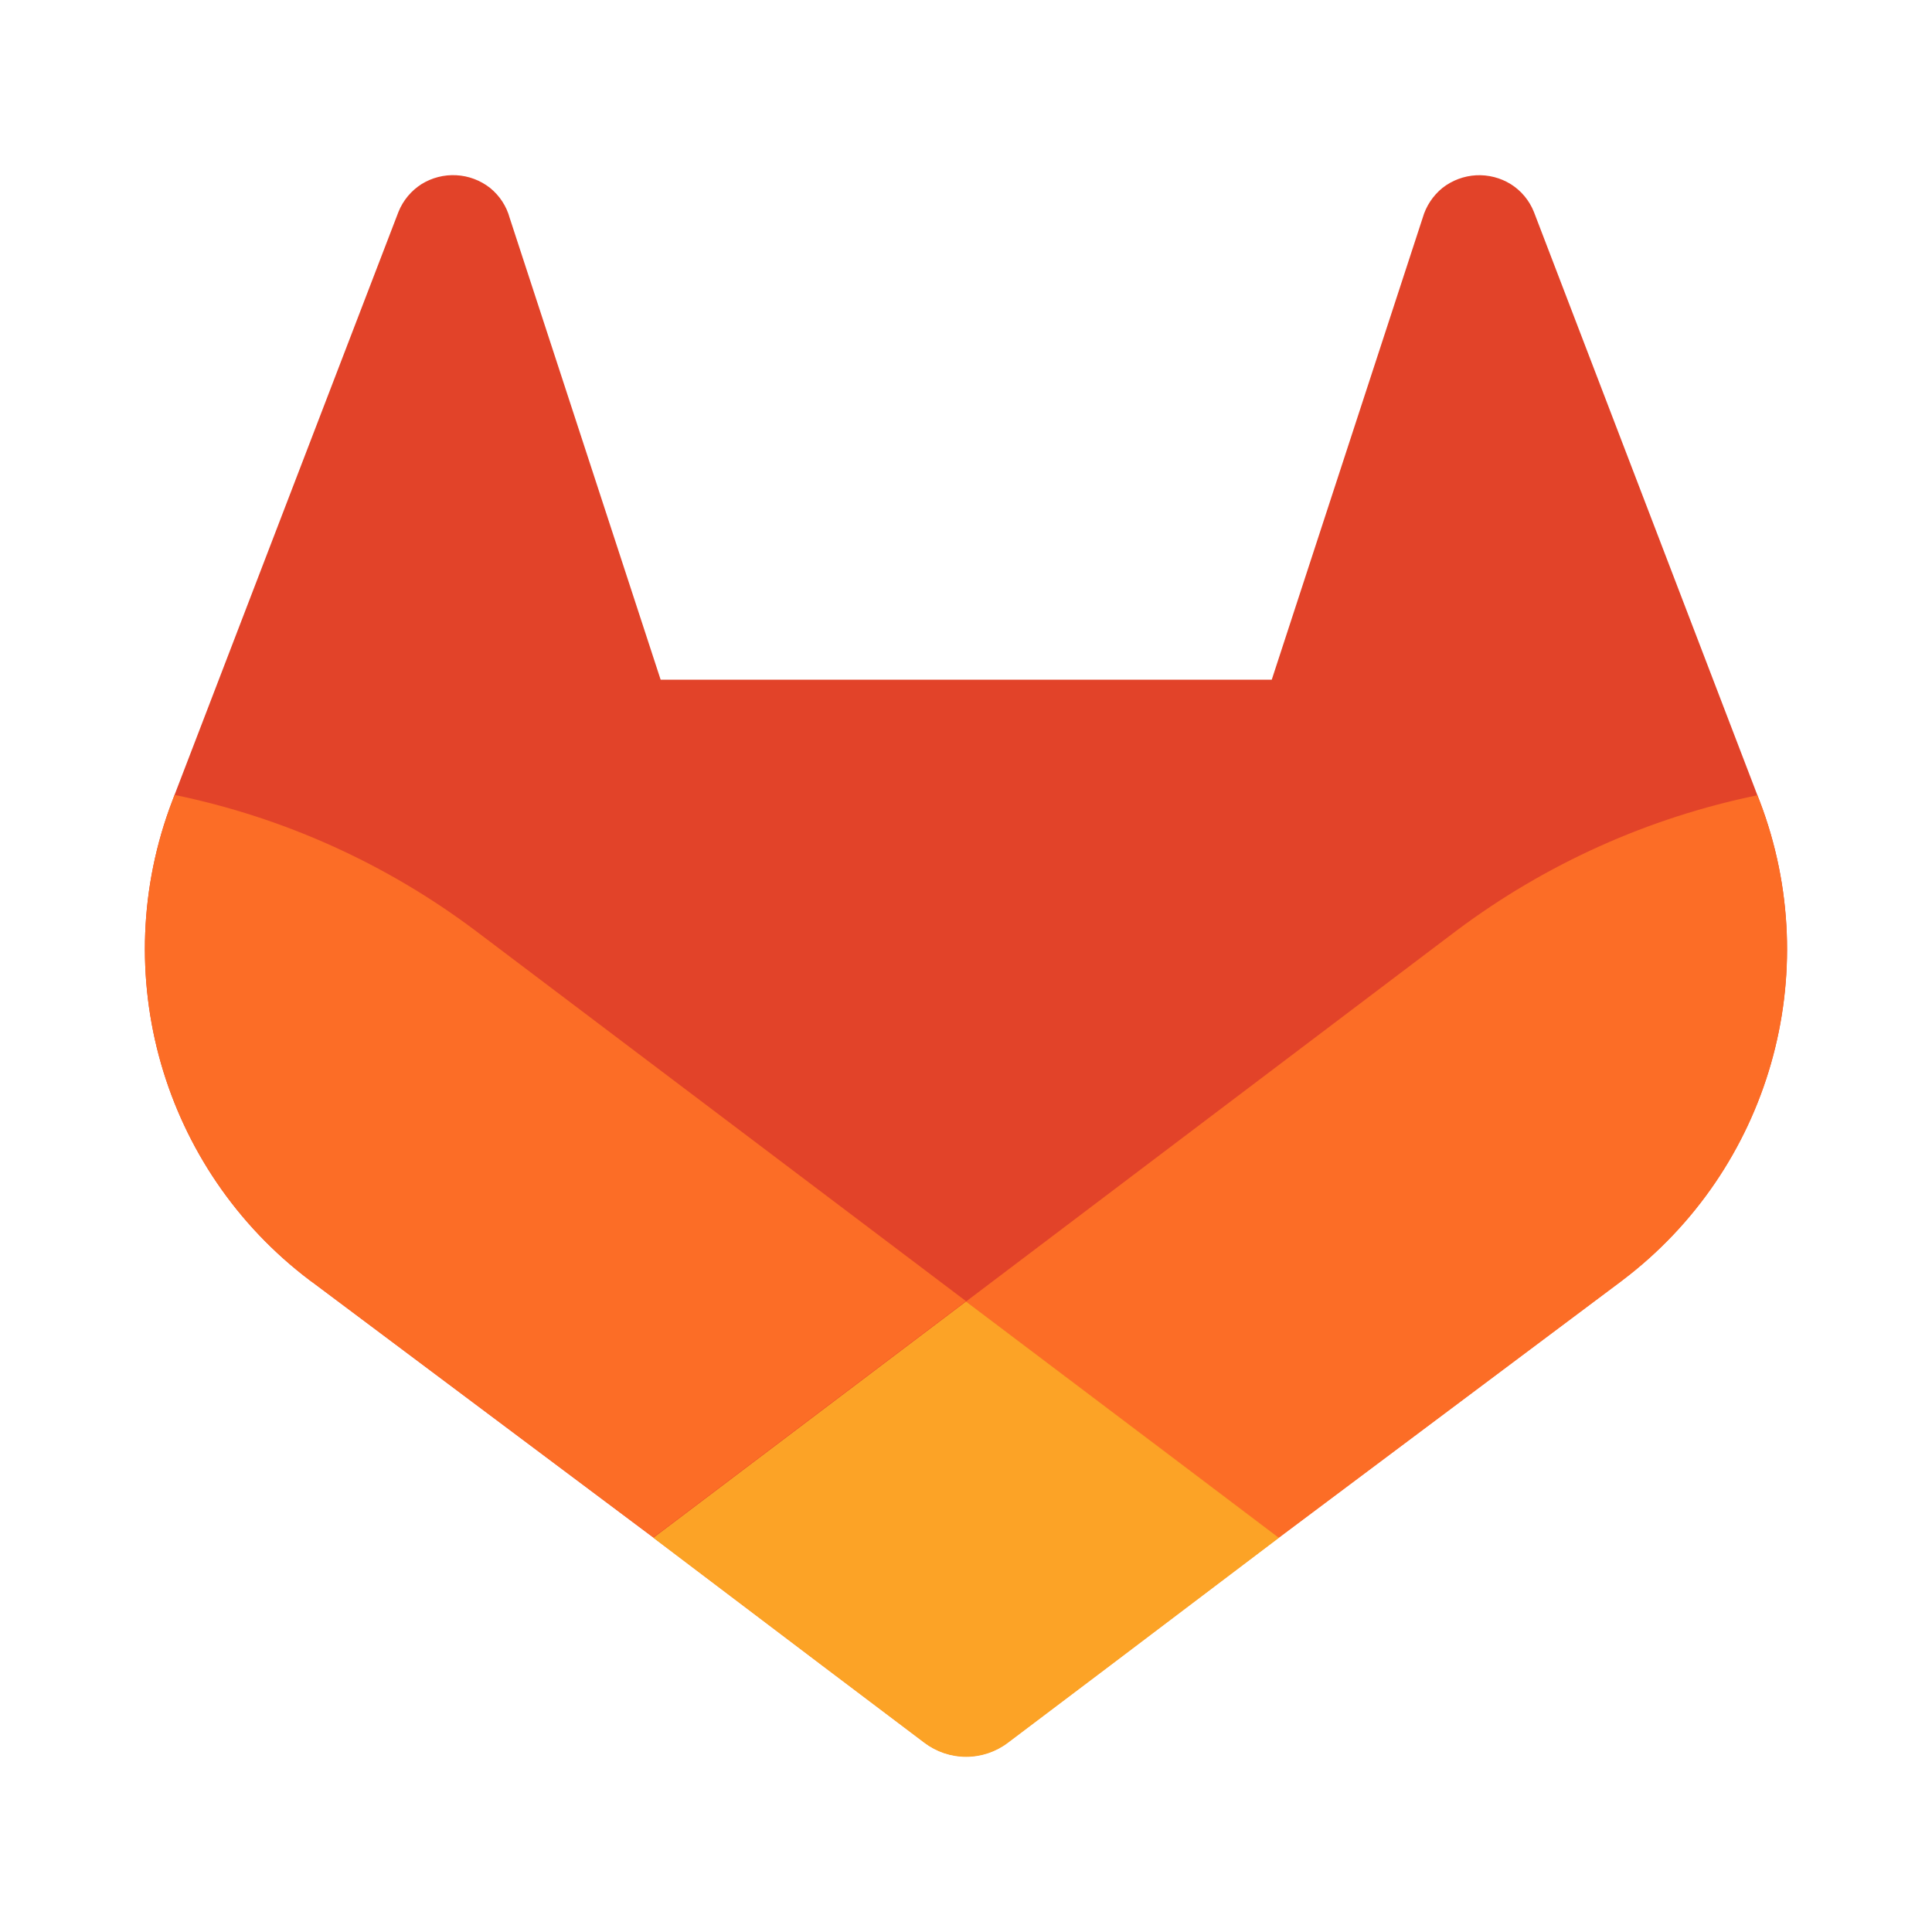
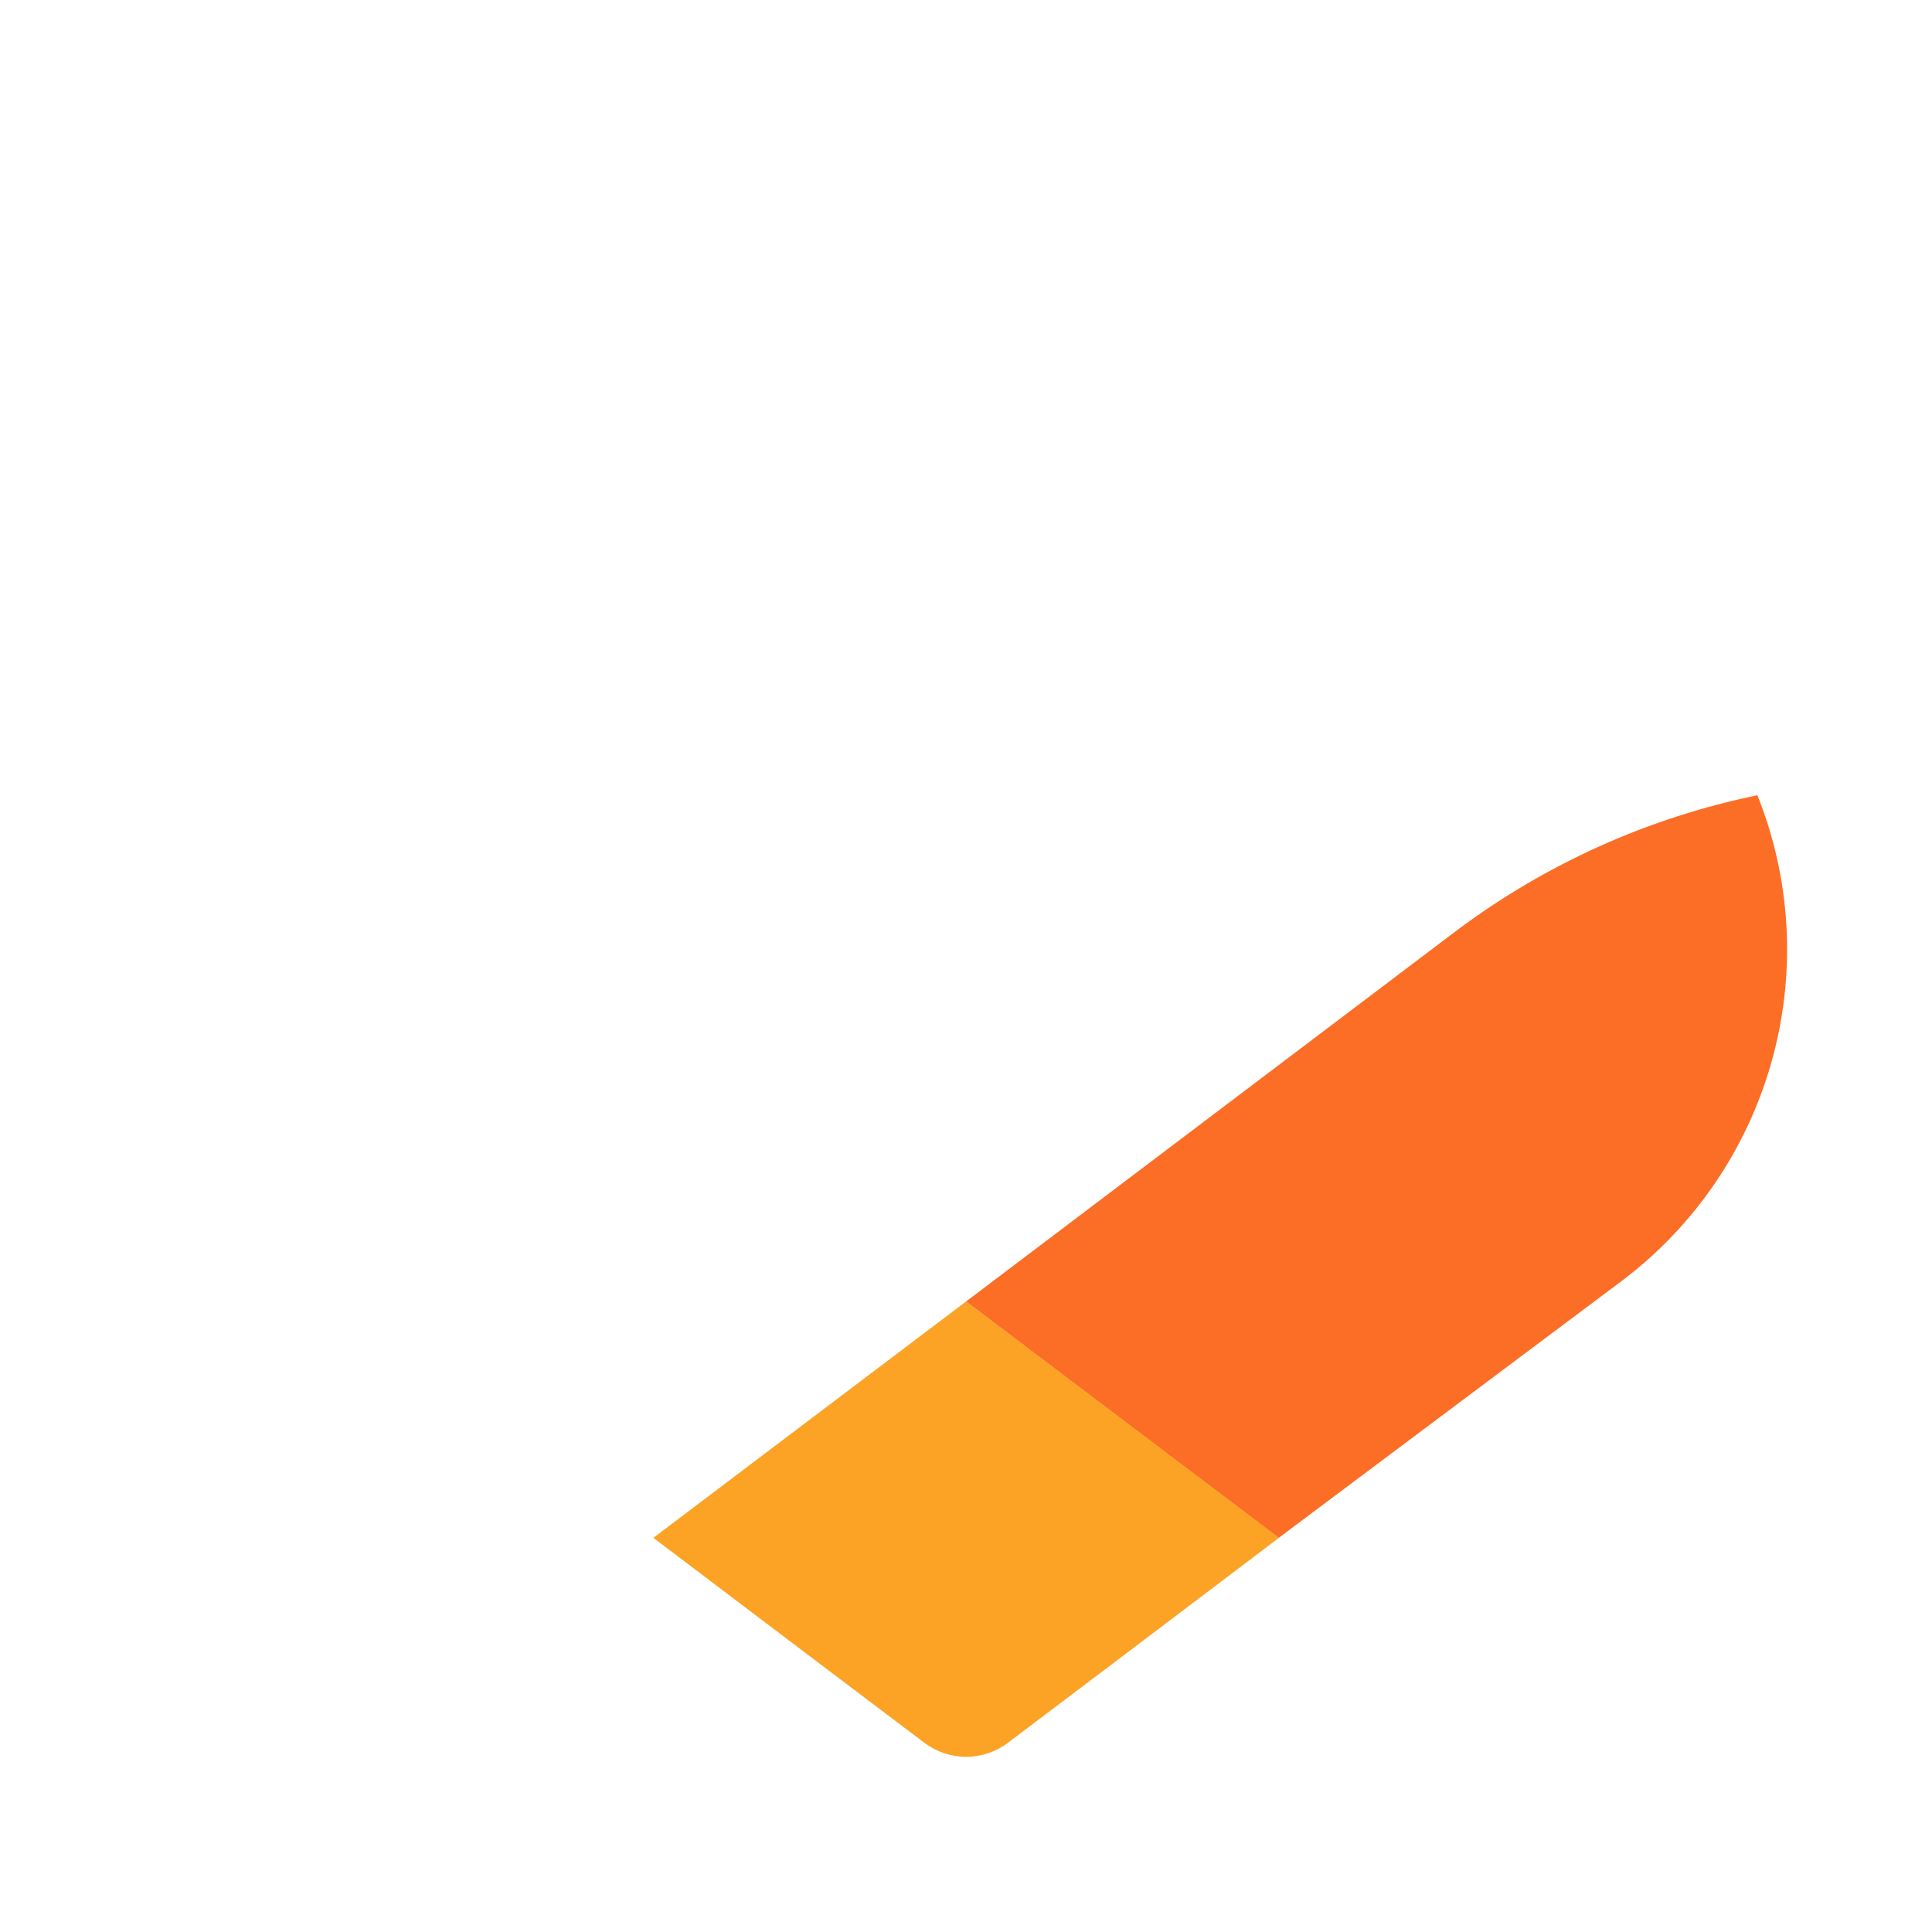
<svg xmlns="http://www.w3.org/2000/svg" width="40" height="40" viewBox="0 0 40 40" fill="none">
-   <path d="M36.433 16.587L36.385 16.464L31.758 4.388C31.663 4.151 31.497 3.95 31.281 3.814C31.066 3.68 30.814 3.616 30.561 3.629C30.308 3.643 30.065 3.734 29.865 3.89C29.667 4.051 29.524 4.268 29.454 4.513L26.33 14.073H13.678L10.553 4.513C10.486 4.267 10.342 4.048 10.143 3.888C9.943 3.732 9.7 3.641 9.447 3.628C9.193 3.614 8.942 3.679 8.727 3.812C8.512 3.949 8.345 4.15 8.25 4.386L3.614 16.457L3.568 16.579C2.2 20.155 3.362 24.205 6.418 26.511L6.434 26.523L6.477 26.553L13.526 31.832L17.013 34.471L19.138 36.075C19.386 36.264 19.689 36.366 20.002 36.366C20.314 36.366 20.617 36.264 20.865 36.075L22.99 34.471L26.477 31.832L33.569 26.521L33.586 26.507C36.636 24.201 37.796 20.158 36.433 16.587Z" fill="#E24329" />
  <path d="M36.433 16.587L36.385 16.465C34.131 16.928 32.006 17.883 30.163 19.262L20 26.947C23.461 29.565 26.474 31.84 26.474 31.84L33.565 26.529L33.583 26.515C36.637 24.209 37.799 20.162 36.433 16.587Z" fill="#FC6D26" />
  <path d="M13.527 31.839L17.015 34.479L19.139 36.083C19.388 36.271 19.691 36.373 20.003 36.373C20.315 36.373 20.618 36.271 20.867 36.083L22.991 34.479L26.479 31.839C26.479 31.839 23.462 29.558 20.001 26.946C17.842 28.576 15.684 30.207 13.527 31.839Z" fill="#FCA326" />
-   <path d="M9.835 19.262C7.993 17.88 5.869 16.922 3.614 16.458L3.568 16.58C2.2 20.155 3.362 24.206 6.418 26.511L6.434 26.524L6.477 26.554L13.526 31.832L20 26.939L9.835 19.262Z" fill="#FC6D26" />
</svg>